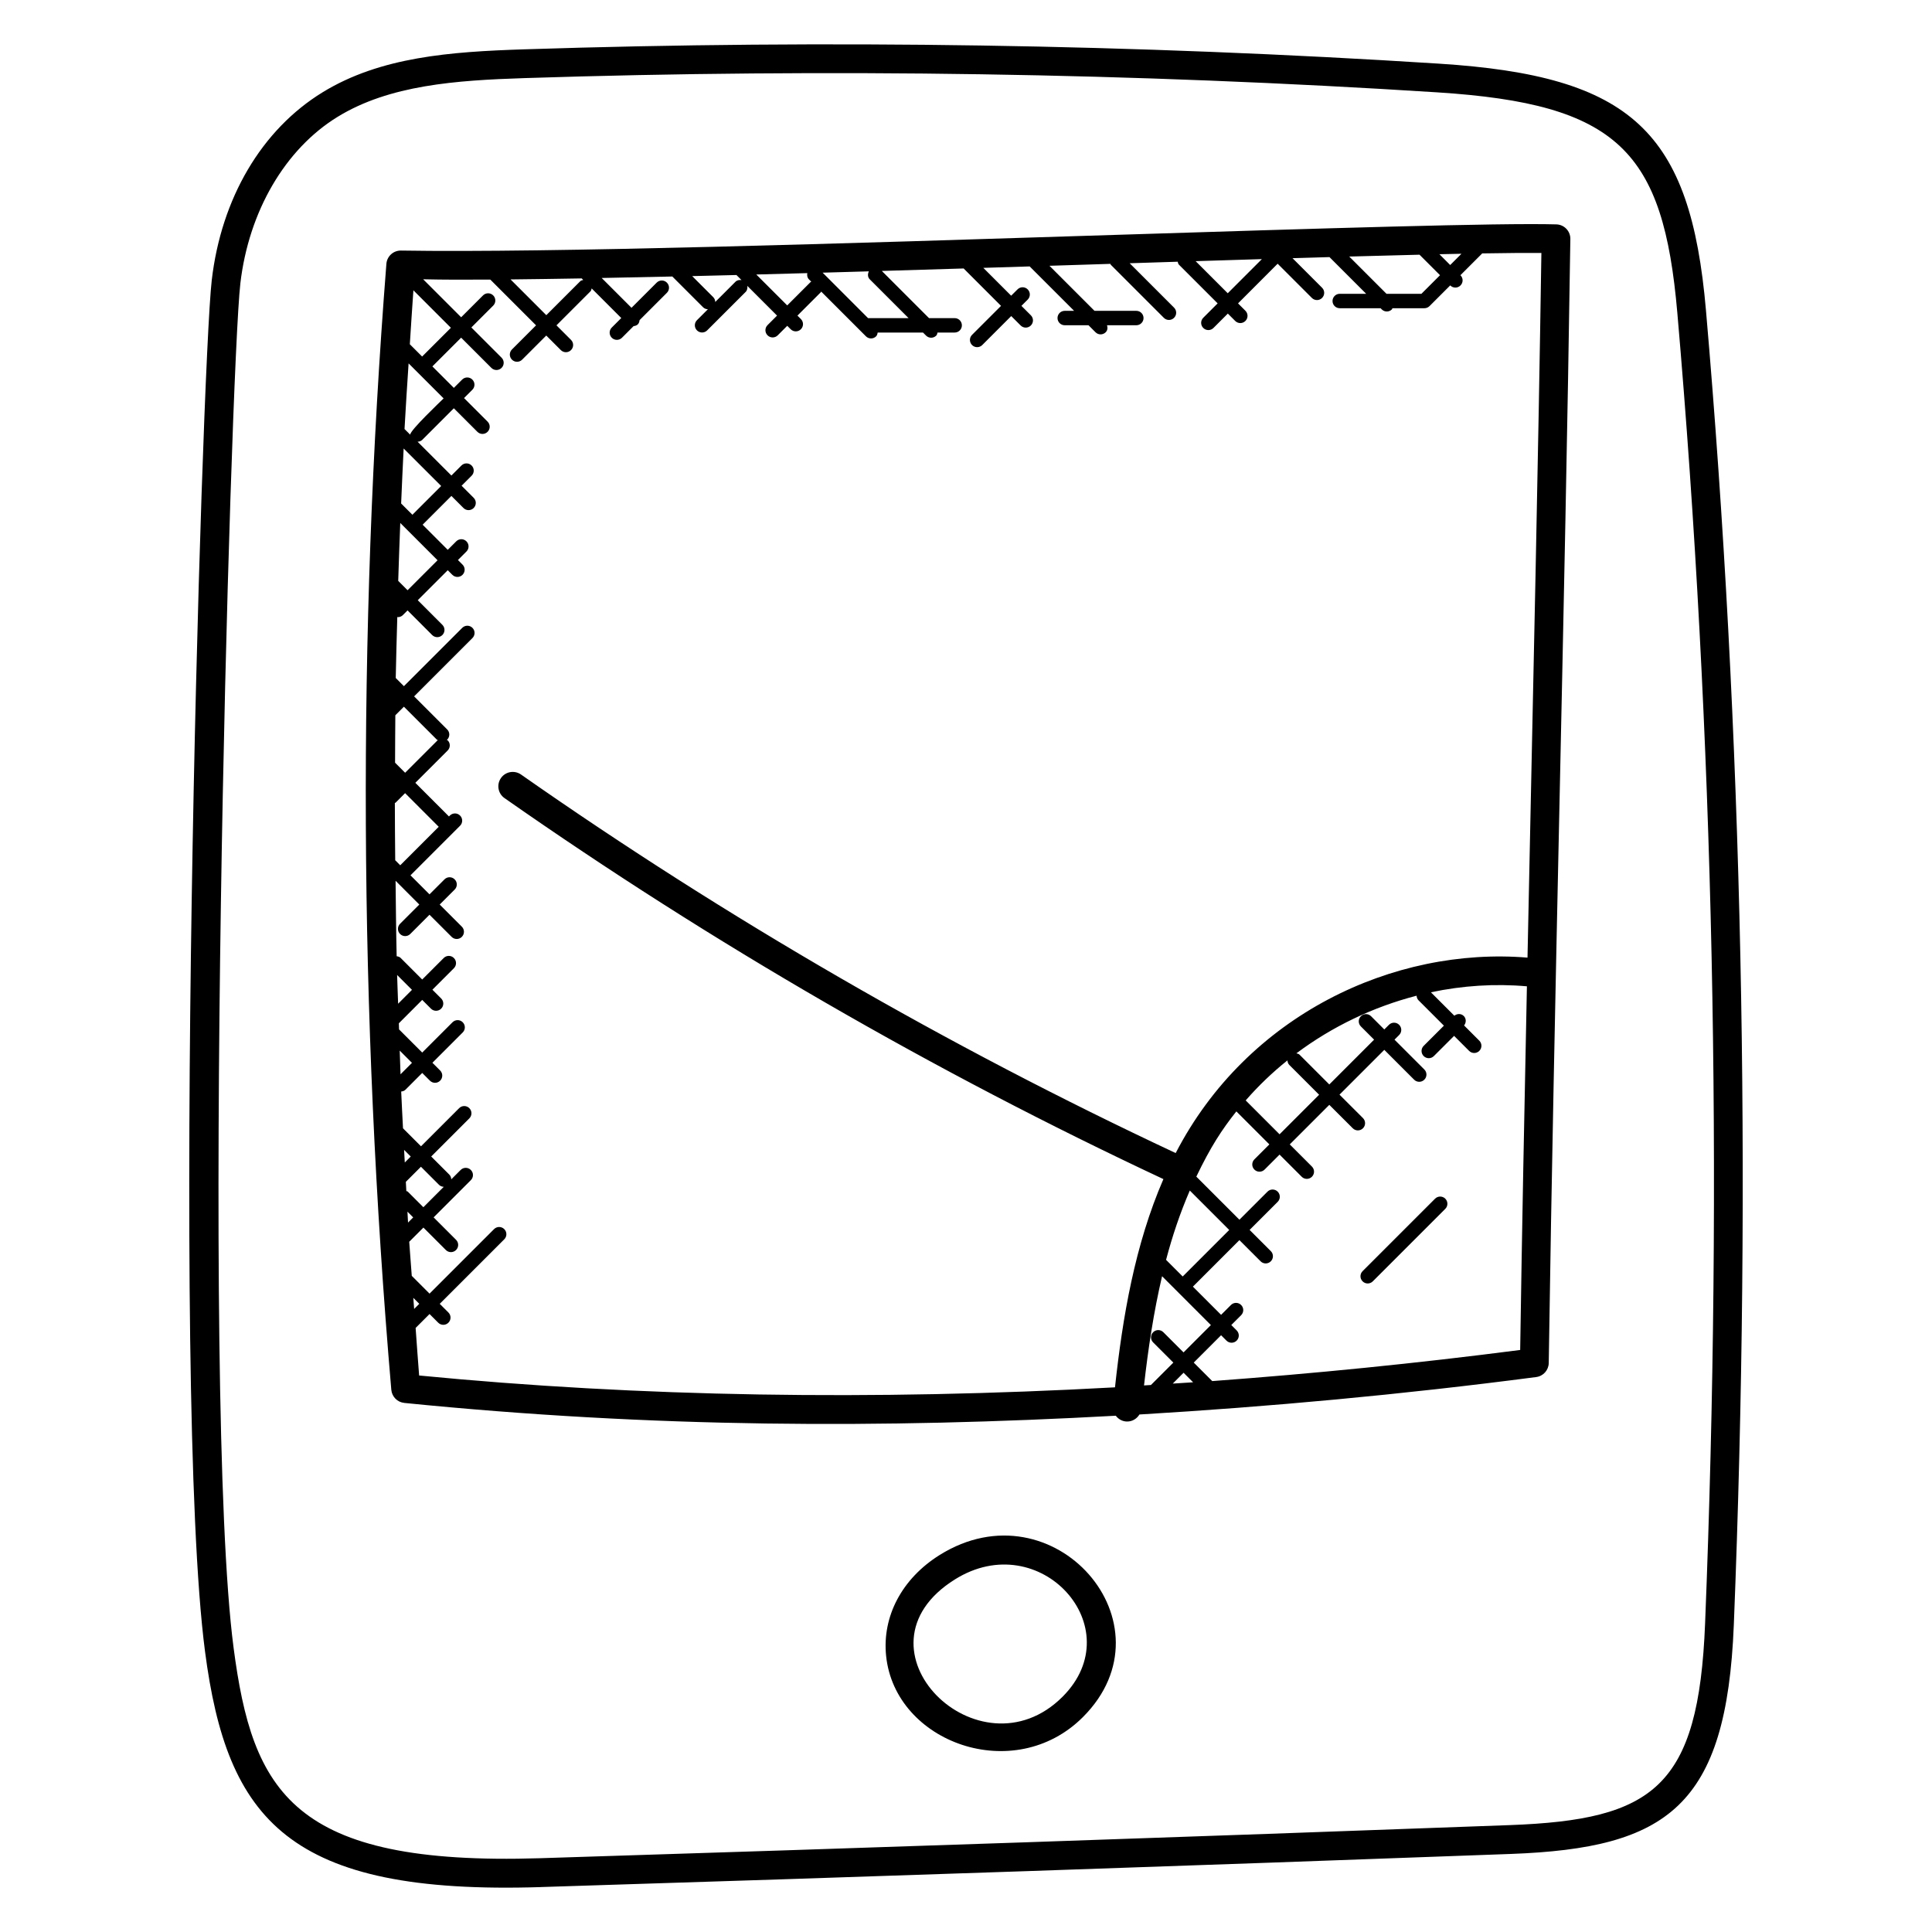
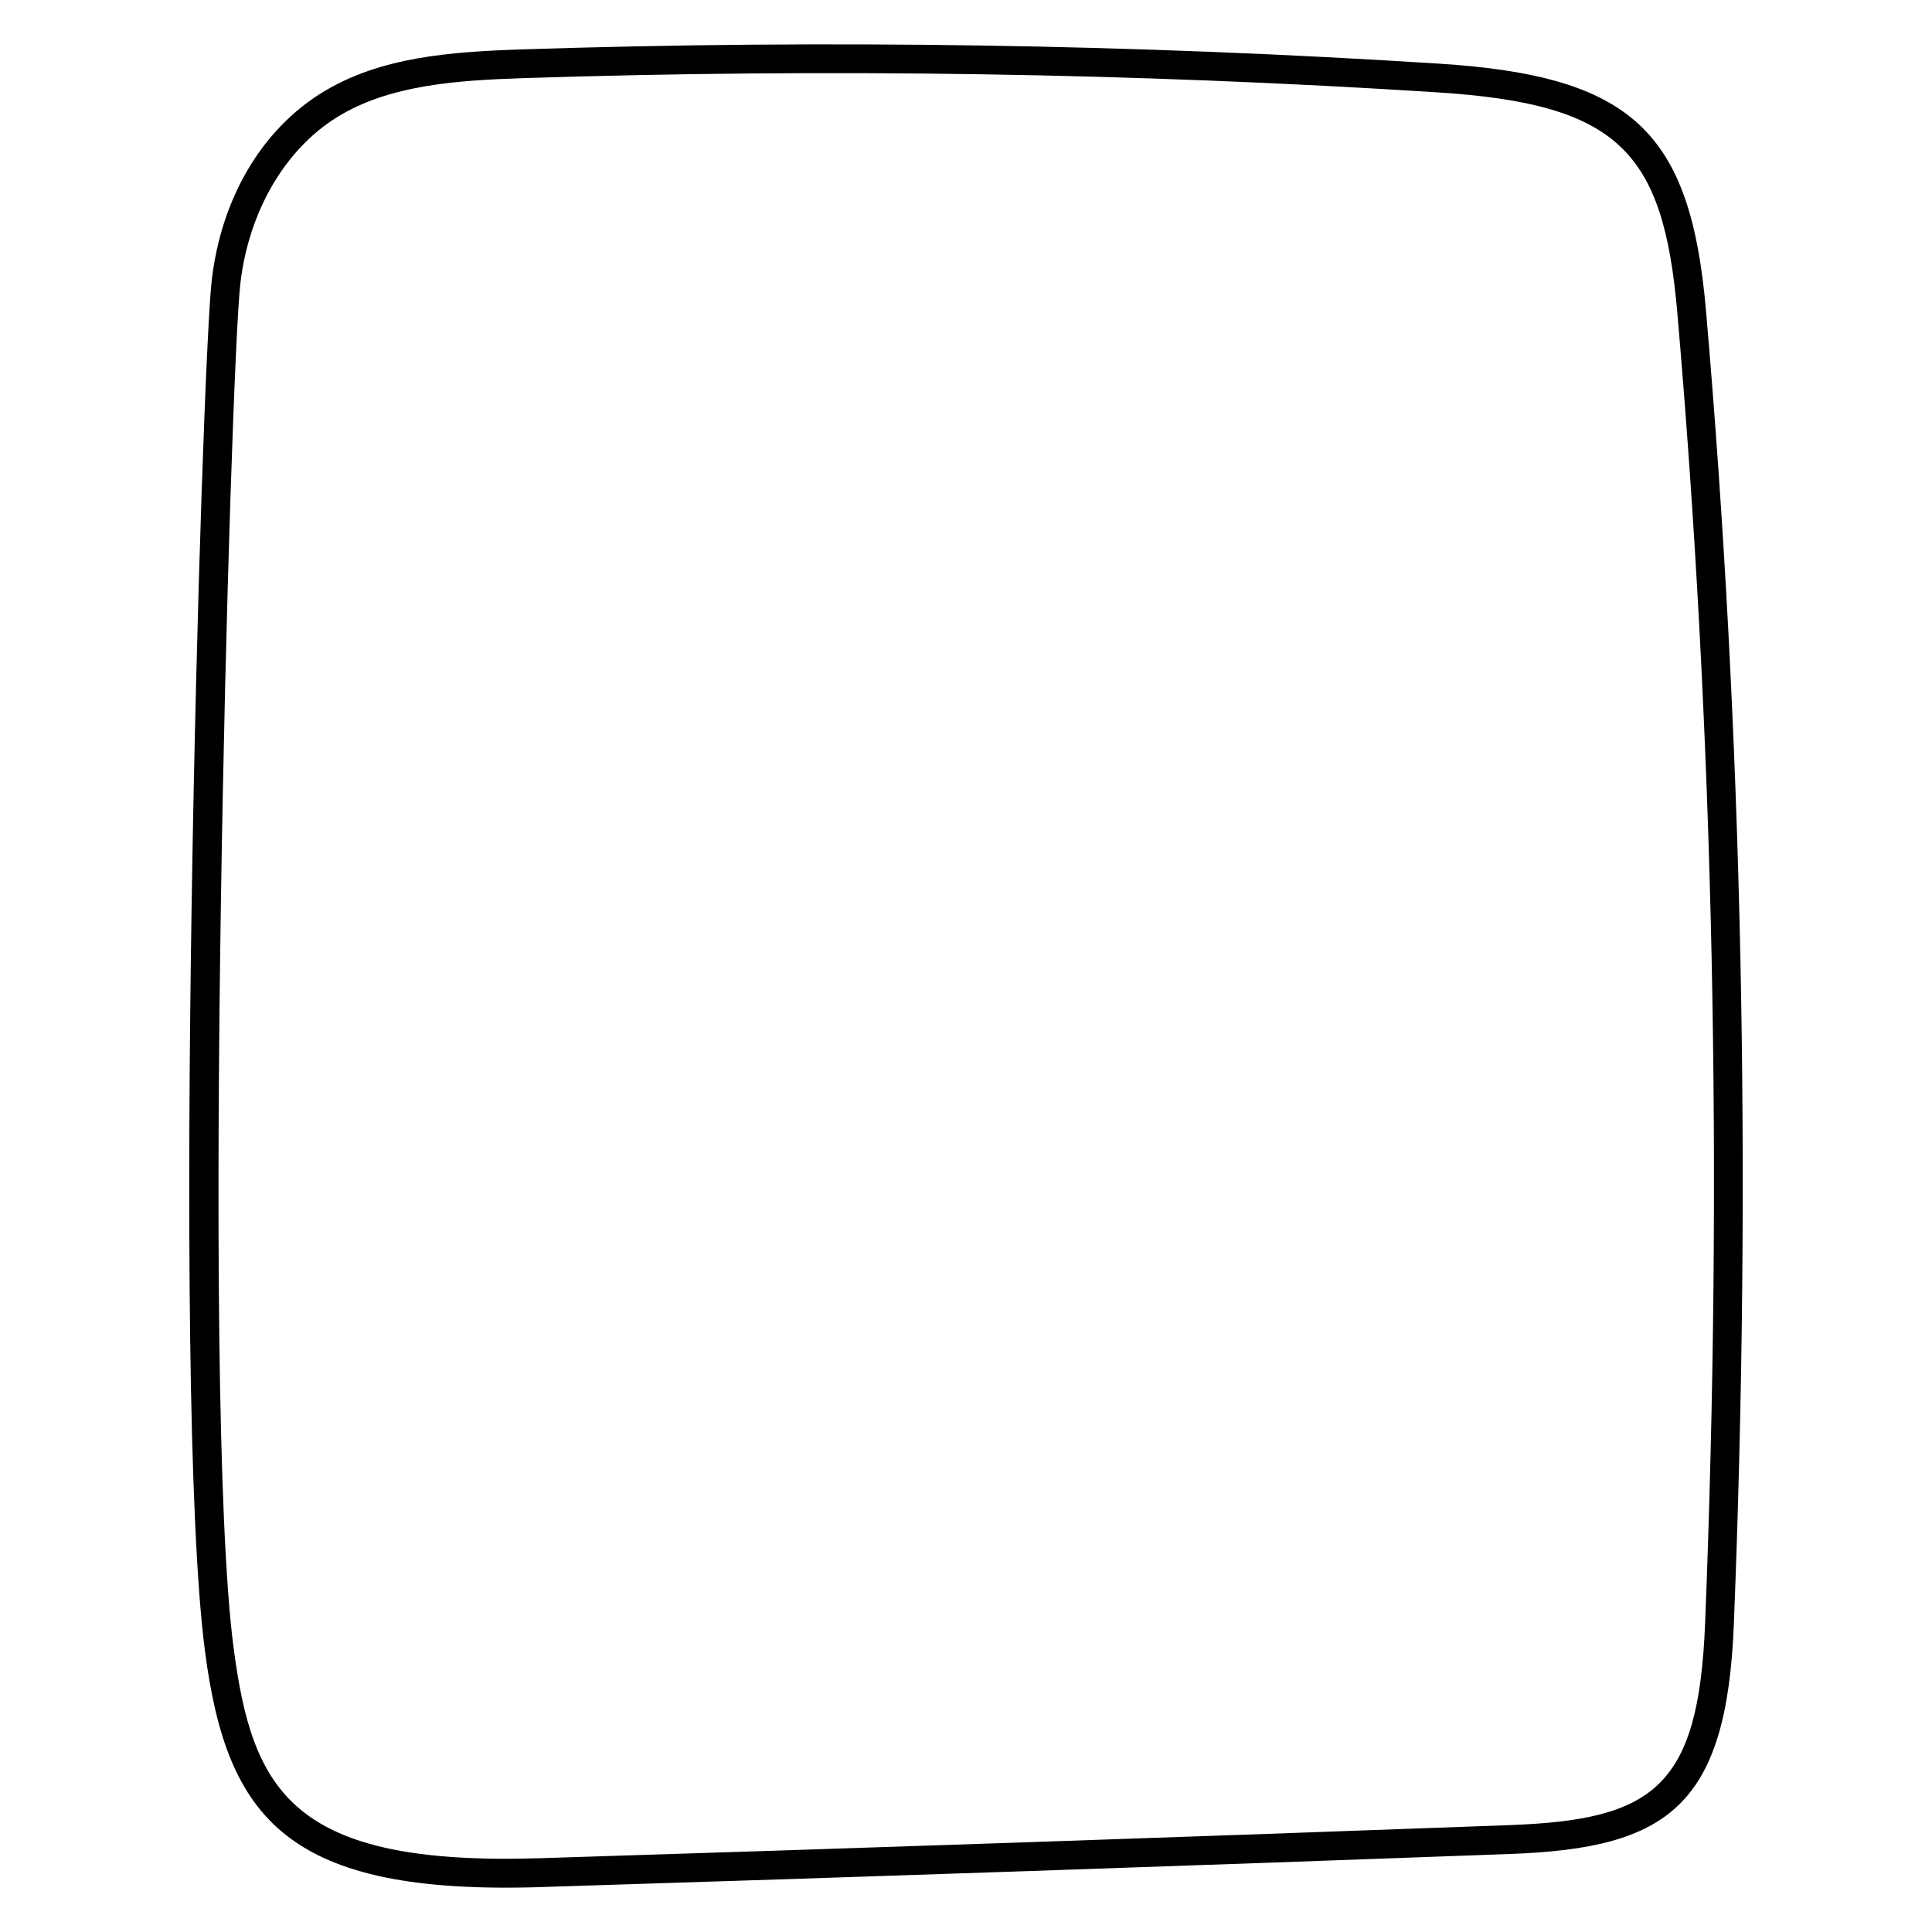
<svg xmlns="http://www.w3.org/2000/svg" fill="#000000" width="800px" height="800px" version="1.1" viewBox="144 144 512 512">
  <g>
    <path d="m287.34 644.09c85.641-2.688 172.14-5.641 257.09-8.777 41.434-1.535 57.129-12.566 59.051-60.746 4.777-119.59 2.297-236.79-7.383-348.33-4.106-47.441-19.633-62.113-70.723-65.367-80.461-5.137-162.09-6.418-242.62-3.793-19.305 0.633-37.906 1.969-53.242 11.367-16.164 9.906-26.871 28.059-29.398 49.824-2.711 23.359-10.863 293.97-1.785 363.36 5.836 44.746 22.141 64.582 89.012 62.469zm-79.648-424.95c2.223-19.129 11.871-35.648 25.801-44.191 13.742-8.418 31.258-9.656 49.496-10.25 80.297-2.609 161.68-1.352 241.91 3.777 48.023 3.062 59.891 15.578 63.609 58.41 9.648 111.22 12.121 228.09 7.359 347.36-1.734 43.426-13.656 52.008-51.711 53.426-84.938 3.137-171.43 6.09-257.05 8.777-65.609 2.055-76.199-17.52-81.211-55.832-8.695-66.492-0.863-338.47 1.801-361.48z" />
-     <path d="m251.14 515.79c65.984 6.633 126.68 6.785 188.56 3.391 0.617 0.824 1.551 1.414 2.648 1.52 0.129 0.008 0.258 0.016 0.383 0.016 1.359 0 2.551-0.75 3.231-1.863 34.402-2.047 69.441-5.258 105.15-9.922 1.879-0.246 3.289-1.832 3.32-3.727 1.473-99.633 4.246-197.79 5.727-297.87 0.031-2.082-1.617-3.809-3.703-3.871-14.832-0.426-62.387 1.062-117.45 2.801-70.211 2.231-149.77 4.777-188.74 4.137h-0.062c-1.992 0-3.648 1.527-3.809 3.519-7.695 98.266-7.25 198.65 1.305 298.39 0.168 1.832 1.602 3.293 3.434 3.473zm12.352-284.92-7.625 7.617-3.258-3.258c0.32-4.762 0.586-9.543 0.945-14.297zm-8.969 11.672 7.039 7.039c-0.879 0.879-8.816 8.375-8.863 9.609l-1.496-1.496c0.312-5.809 0.703-11.594 1.078-17.391zm6.391 30.25-7.625 7.625-2.984-2.984c0.207-4.863 0.418-9.727 0.664-14.578zm-11.383 25.145c0.16-5.121 0.344-10.23 0.543-15.344l9.879 9.879-7.945 7.945zm2.449 167.17 1.52 1.52-1.367 1.367c-0.059-0.973-0.098-1.926-0.152-2.887zm0.086-5.312c-0.105-0.105-0.258-0.082-0.383-0.16-0.047-0.809-0.082-1.625-0.129-2.434l4-4 4.801 4.801c0.344 0.344 0.793 0.488 1.246 0.52l-5.406 5.406zm-0.793-7.719c-0.062-1.113-0.121-2.231-0.184-3.344l1.762 1.762zm-1.344-29.656 3.246 3.246-3.031 3.031c-0.086-2.094-0.141-4.188-0.215-6.277zm-0.688-20.039 3.938 3.938-3.672 3.68c-0.082-2.547-0.199-5.082-0.266-7.617zm-0.504-30.41c-0.047-5.062-0.09-10.121-0.098-15.176 0.062-0.047 0.145-0.031 0.199-0.082l2.519-2.519 8.91 8.914-10.199 10.199zm-0.039-25.848c0.023-4.191 0.023-8.383 0.07-12.566l2.273-2.273 8.762 8.762c0.078 0.078 0.191 0.055 0.273 0.113-0.039 0.039-0.098 0.023-0.145 0.062l-8.566 8.566zm4.832 141.82 1.582 1.582-1.359 1.359c-0.078-0.988-0.148-1.965-0.223-2.941zm199.49-10.07c1.656-6.297 3.727-12.441 6.289-18.367l10.449 10.449-12.328 12.328zm-1.059 4.344 12.938 12.938-7.246 7.246-5.352-5.352c-0.75-0.75-1.953-0.75-2.703 0s-0.75 1.953 0 2.703l5.352 5.352-5.938 5.938c-0.609 0.039-1.223 0.078-1.832 0.113 1.094-9.688 2.551-19.426 4.781-28.938zm5.699 25.578 2.527 2.527c-1.801 0.129-3.594 0.23-5.391 0.344zm7.598 2.207-4.902-4.902 7.246-7.246 1.426 1.426c0.75 0.75 1.953 0.75 2.703 0s0.75-1.953 0-2.703l-1.426-1.426 2.609-2.609c0.75-0.75 0.75-1.953 0-2.703s-1.953-0.75-2.703 0l-2.609 2.609-7.473-7.473 12.328-12.328 5.617 5.617c0.75 0.75 1.953 0.75 2.703 0s0.75-1.953 0-2.703l-5.617-5.617 7.441-7.441c0.75-0.75 0.75-1.953 0-2.703s-1.953-0.75-2.703 0l-7.441 7.441-11.418-11.418c3.769-7.863 6.746-12.426 10.609-17.289l8.746 8.746-3.969 3.969c-0.75 0.75-0.75 1.953 0 2.703s1.953 0.75 2.703 0l3.969-3.969 5.871 5.871c0.75 0.75 1.953 0.75 2.703 0s0.75-1.953 0-2.703l-5.871-5.871 10.48-10.48 6.215 6.207c0.75 0.75 1.953 0.75 2.703 0s0.75-1.953 0-2.703l-6.215-6.207 11.871-11.871 7.902 7.902c0.75 0.75 1.953 0.75 2.703 0s0.75-1.953 0-2.703l-7.902-7.902 1.23-1.23c0.75-0.75 0.75-1.953 0-2.703s-1.953-0.75-2.703 0l-1.23 1.23-3.504-3.504c-0.75-0.75-1.953-0.75-2.703 0s-0.75 1.953 0 2.703l3.504 3.504-11.871 11.871-7.902-7.902c-0.23-0.23-0.535-0.25-0.824-0.344 9.488-7.098 20.375-12.305 31.855-15.273 0.039 0.434 0.168 0.871 0.496 1.199l6.742 6.742-5.359 5.352c-0.75 0.75-0.75 1.953 0 2.703s1.953 0.75 2.703 0l5.359-5.352 3.977 3.977c0.75 0.75 1.953 0.75 2.703 0s0.75-1.953 0-2.703l-4.031-4.031c0.586-0.75 0.609-1.809-0.082-2.504-0.695-0.695-1.754-0.672-2.504-0.082l-6.207-6.207c8.344-1.77 16.922-2.336 25.441-1.582-0.664 32.031-1.297 64.105-1.785 96.371-27.605 3.574-54.797 6.269-81.605 8.246zm19.922-84.984c0.039 0.434 0.168 0.871 0.496 1.199l7.902 7.902-10.48 10.48-8.977-8.977c3.363-3.863 7.066-7.406 11.059-10.605zm26.262-203.15-9.879-9.879c6.641-0.191 12.863-0.352 18.625-0.488l5.434 5.434-4.93 4.93zm14.02-10.496c2.023-0.047 3.961-0.082 5.84-0.121l-2.984 2.984zm-47.051 1.297-9.047 9.047-8.504-8.504c6.008-0.184 11.871-0.367 17.551-0.543zm-103.91 5.359 10.289 10.289h-10.734l-12.047-12.055c4.062-0.113 8.145-0.238 12.25-0.352-0.332 0.707-0.348 1.531 0.242 2.117zm-33.992 0.199c-0.582-0.082-1.168 0.008-1.609 0.449l-5.352 5.352c-0.016-0.465-0.176-0.922-0.527-1.273l-5.582-5.582c3.856-0.09 7.766-0.191 11.727-0.289zm17.863-0.199 0.633 0.633c-0.055 0.039-0.121 0.023-0.176 0.07l-6.207 6.207-8.199-8.191c4.457-0.113 8.961-0.238 13.52-0.367-0.105 0.586-0.023 1.191 0.43 1.648zm-59.809 0.168c-0.273 0.09-0.574 0.105-0.785 0.328l-9 9-9.473-9.473c5.93-0.062 12.25-0.152 18.848-0.266zm-24.629-0.105 12.129 12.129-6.391 6.391c-0.75 0.75-0.75 1.953 0 2.703s1.953 0.75 2.703 0l6.391-6.391 3.856 3.856c0.75 0.75 1.953 0.75 2.703 0s0.75-1.953 0-2.703l-3.856-3.856 9-9c0.223-0.223 0.238-0.512 0.328-0.785l7.848 7.848-2.519 2.519c-0.75 0.75-0.75 1.953 0 2.703s1.953 0.75 2.703 0l3.078-3.078c0.406-0.055 0.809-0.152 1.121-0.465s0.414-0.719 0.465-1.121l7.238-7.238c0.75-0.75 0.75-1.953 0-2.703s-1.953-0.75-2.703 0l-6.672 6.672-7.902-7.902c6.039-0.113 12.281-0.246 18.719-0.391l8.152 8.152c0.352 0.352 0.816 0.512 1.273 0.527l-2.894 2.894c-0.75 0.75-0.75 1.953 0 2.703s1.953 0.75 2.703 0l10.191-10.184c0.441-0.441 0.535-1.031 0.449-1.609l7.879 7.879-2.519 2.519c-0.75 0.75-0.75 1.953 0 2.703s1.953 0.75 2.703 0l2.519-2.519 0.91 0.91c0.75 0.75 1.953 0.75 2.703 0s0.75-1.953 0-2.703l-0.91-0.91 6.207-6.207c0.047-0.047 0.031-0.121 0.07-0.176l11.871 11.871c0.75 0.75 1.953 0.75 2.703 0 0.273-0.273 0.344-0.648 0.414-1h12.008l0.809 0.809c0.75 0.75 1.953 0.75 2.703 0 0.223-0.223 0.246-0.527 0.336-0.809h4.543c1.055 0 1.91-0.855 1.91-1.91 0-1.055-0.855-1.91-1.91-1.91h-6.801l-12.504-12.504c7.199-0.215 14.434-0.434 21.68-0.656l9.91 9.91-7.68 7.68c-0.75 0.75-0.75 1.953 0 2.703s1.953 0.75 2.703 0l7.68-7.68 2.496 2.496c0.75 0.75 1.953 0.75 2.703 0s0.75-1.953 0-2.703l-2.496-2.496 1.664-1.664c0.75-0.75 0.75-1.953 0-2.703s-1.953-0.75-2.703 0l-1.684 1.672-7.375-7.375c4.098-0.129 8.191-0.25 12.281-0.383l11.777 11.77h-2.488c-1.055 0-1.91 0.855-1.91 1.91 0 1.055 0.855 1.91 1.91 1.91h6.305l1.855 1.855c0.75 0.75 1.953 0.75 2.703 0 0.512-0.512 0.543-1.207 0.352-1.855h7.762c1.055 0 1.91-0.855 1.91-1.91 0-1.055-0.855-1.91-1.91-1.91h-11.082l-11.938-11.938c5.418-0.168 10.816-0.344 16.152-0.512 0.055 0.07 0.031 0.16 0.09 0.23l14.074 14.074c0.75 0.75 1.953 0.75 2.703 0s0.75-1.953 0-2.703l-11.762-11.762c4.297-0.137 8.543-0.266 12.727-0.406 0.09 0.273 0.105 0.574 0.328 0.785l10.258 10.258-3.809 3.809c-0.75 0.75-0.75 1.953 0 2.703s1.953 0.75 2.703 0l3.809-3.809 1.953 1.953c0.75 0.75 1.953 0.75 2.703 0s0.75-1.953 0-2.703l-1.953-1.953 10.496-10.512 9.07 9.07c0.75 0.75 1.953 0.75 2.703 0s0.75-1.953 0-2.703l-7.832-7.832c3.344-0.098 6.602-0.199 9.793-0.289l9.727 9.727h-7.008c-1.055 0-1.91 0.855-1.91 1.91 0 1.055 0.855 1.91 1.91 1.91h10.824l0.305 0.305c0.75 0.75 1.953 0.75 2.703 0 0.082-0.082 0.062-0.215 0.129-0.305h8.48c0.504 0 0.992-0.199 1.352-0.559l5.488-5.488 0.016 0.016c0.75 0.75 1.953 0.75 2.703 0s0.75-1.953 0-2.703l-0.016-0.016 5.777-5.777c6.359-0.105 11.703-0.152 15.68-0.113-0.863 56.594-2.008 106.82-3.68 186.74-35.441-2.922-74.281 15.16-93.234 51.793-60.449-28.305-118.82-62.043-173.5-100.32-1.727-1.207-4.113-0.785-5.312 0.938-1.207 1.727-0.793 4.106 0.938 5.312 55.031 38.52 113.78 72.48 174.62 100.97-7.551 17.41-10.809 36.48-12.832 55.184-64.227 3.543-125.96 2.551-184.41-3.137-0.352-4.199-0.609-8.406-0.93-12.602l3.688-3.688 2.297 2.297c0.75 0.75 1.953 0.75 2.703 0s0.75-1.953 0-2.703l-2.297-2.297 17.098-17.098c0.75-0.75 0.75-1.953 0-2.703s-1.953-0.75-2.703 0l-17.098 17.098-4.711-4.711c-0.207-3.008-0.473-6.016-0.672-9.031l3.762-3.762 5.945 5.945c0.75 0.75 1.953 0.75 2.703 0s0.75-1.953 0-2.703l-5.945-5.945 9.863-9.863c0.75-0.75 0.75-1.953 0-2.703s-1.953-0.75-2.703 0l-2.481 2.481c-0.023-0.449-0.176-0.902-0.52-1.246l-4.801-4.801 10.105-10.105c0.75-0.75 0.75-1.953 0-2.703s-1.953-0.75-2.703 0l-10.105 10.105-4.769-4.769c-0.16-3.25-0.344-6.496-0.48-9.746 0.406-0.055 0.809-0.152 1.113-0.465l4.457-4.457 2.047 2.047c0.75 0.75 1.953 0.75 2.703 0s0.75-1.953 0-2.703l-2.047-2.047 8.031-8.031c0.75-0.75 0.75-1.953 0-2.703s-1.953-0.75-2.703 0l-8.031 8.031-6.137-6.137c-0.016-0.543-0.039-1.082-0.055-1.617l6.191-6.199 2.32 2.32c0.75 0.75 1.953 0.75 2.703 0s0.75-1.953 0-2.703l-2.32-2.32 5.695-5.695c0.75-0.75 0.75-1.953 0-2.703s-1.953-0.75-2.703 0l-5.695 5.695-5.746-5.746c-0.281-0.281-0.656-0.359-1.023-0.418-0.16-6.672-0.207-13.336-0.289-20l6.289 6.297-5.098 5.098c-0.75 0.75-0.75 1.953 0 2.703s1.953 0.75 2.703 0l5.098-5.098 5.863 5.863c0.75 0.75 1.953 0.75 2.703 0s0.75-1.953 0-2.703l-5.863-5.863 3.969-3.969c0.75-0.75 0.75-1.953 0-2.703s-1.953-0.75-2.703 0l-3.969 3.969-5.039-5.039 13.137-13.137c0.75-0.75 0.75-1.953 0-2.703s-1.953-0.75-2.703 0l-0.238 0.238-8.91-8.914 8.566-8.566c0.75-0.75 0.75-1.953 0-2.703-0.078-0.078-0.191-0.055-0.273-0.113 0.039-0.039 0.098-0.023 0.145-0.062 0.75-0.75 0.75-1.953 0-2.703l-8.762-8.762 15.457-15.457c0.75-0.75 0.75-1.953 0-2.703s-1.953-0.75-2.703 0l-15.457 15.457-2.168-2.168c0.09-5.406 0.273-10.785 0.414-16.184 0.055 0.008 0.09 0.062 0.137 0.062 0.488 0 0.977-0.184 1.352-0.559l1.23-1.23 6.519 6.527c0.75 0.75 1.953 0.75 2.703 0s0.75-1.953 0-2.703l-6.519-6.527 7.945-7.945 1.215 1.215c0.75 0.75 1.953 0.75 2.703 0s0.75-1.953 0-2.703l-1.215-1.215 2.25-2.25c0.75-0.75 0.75-1.953 0-2.703s-1.953-0.75-2.703 0l-2.25 2.25-6.656-6.656 7.625-7.625 3.199 3.199c0.75 0.75 1.953 0.75 2.703 0s0.75-1.953 0-2.703l-3.199-3.199 2.656-2.656c0.75-0.75 0.75-1.953 0-2.703s-1.953-0.75-2.703 0l-2.656 2.656-8.961-8.961c0.465-0.016 0.93-0.176 1.281-0.535l8.328-8.328 6.238 6.238c0.75 0.75 1.953 0.75 2.703 0s0.75-1.953 0-2.703l-6.238-6.238 2.199-2.199c0.75-0.75 0.75-1.953 0-2.703s-1.953-0.75-2.703 0l-2.199 2.199-5.688-5.688 7.625-7.617 8.008 8.008c0.75 0.75 1.953 0.75 2.703 0s0.75-1.953 0-2.703l-8.008-8.008 5.793-5.793c0.75-0.75 0.75-1.953 0-2.703s-1.953-0.75-2.703 0l-5.793 5.793-10.07-10.07c5.363 0.133 11.324 0.125 17.797 0.082z" />
-     <path d="m393 556.1c-9.961 6.238-15.258 16.242-14.168 26.754 2.383 23.008 33.961 34.395 52.16 16.184 24.641-24.645-7.766-61.828-37.992-42.938zm32.602 37.543c-22.121 22.121-57.617-12.879-28.551-31.074 22.559-14.133 46.816 12.793 28.551 31.074z" />
-     <path d="m524.31 461.66-19.207 19.207c-0.75 0.75-0.75 1.953 0 2.703s1.953 0.75 2.703 0l19.207-19.207c0.75-0.75 0.75-1.953 0-2.703-0.746-0.746-1.953-0.746-2.703 0z" />
  </g>
</svg>